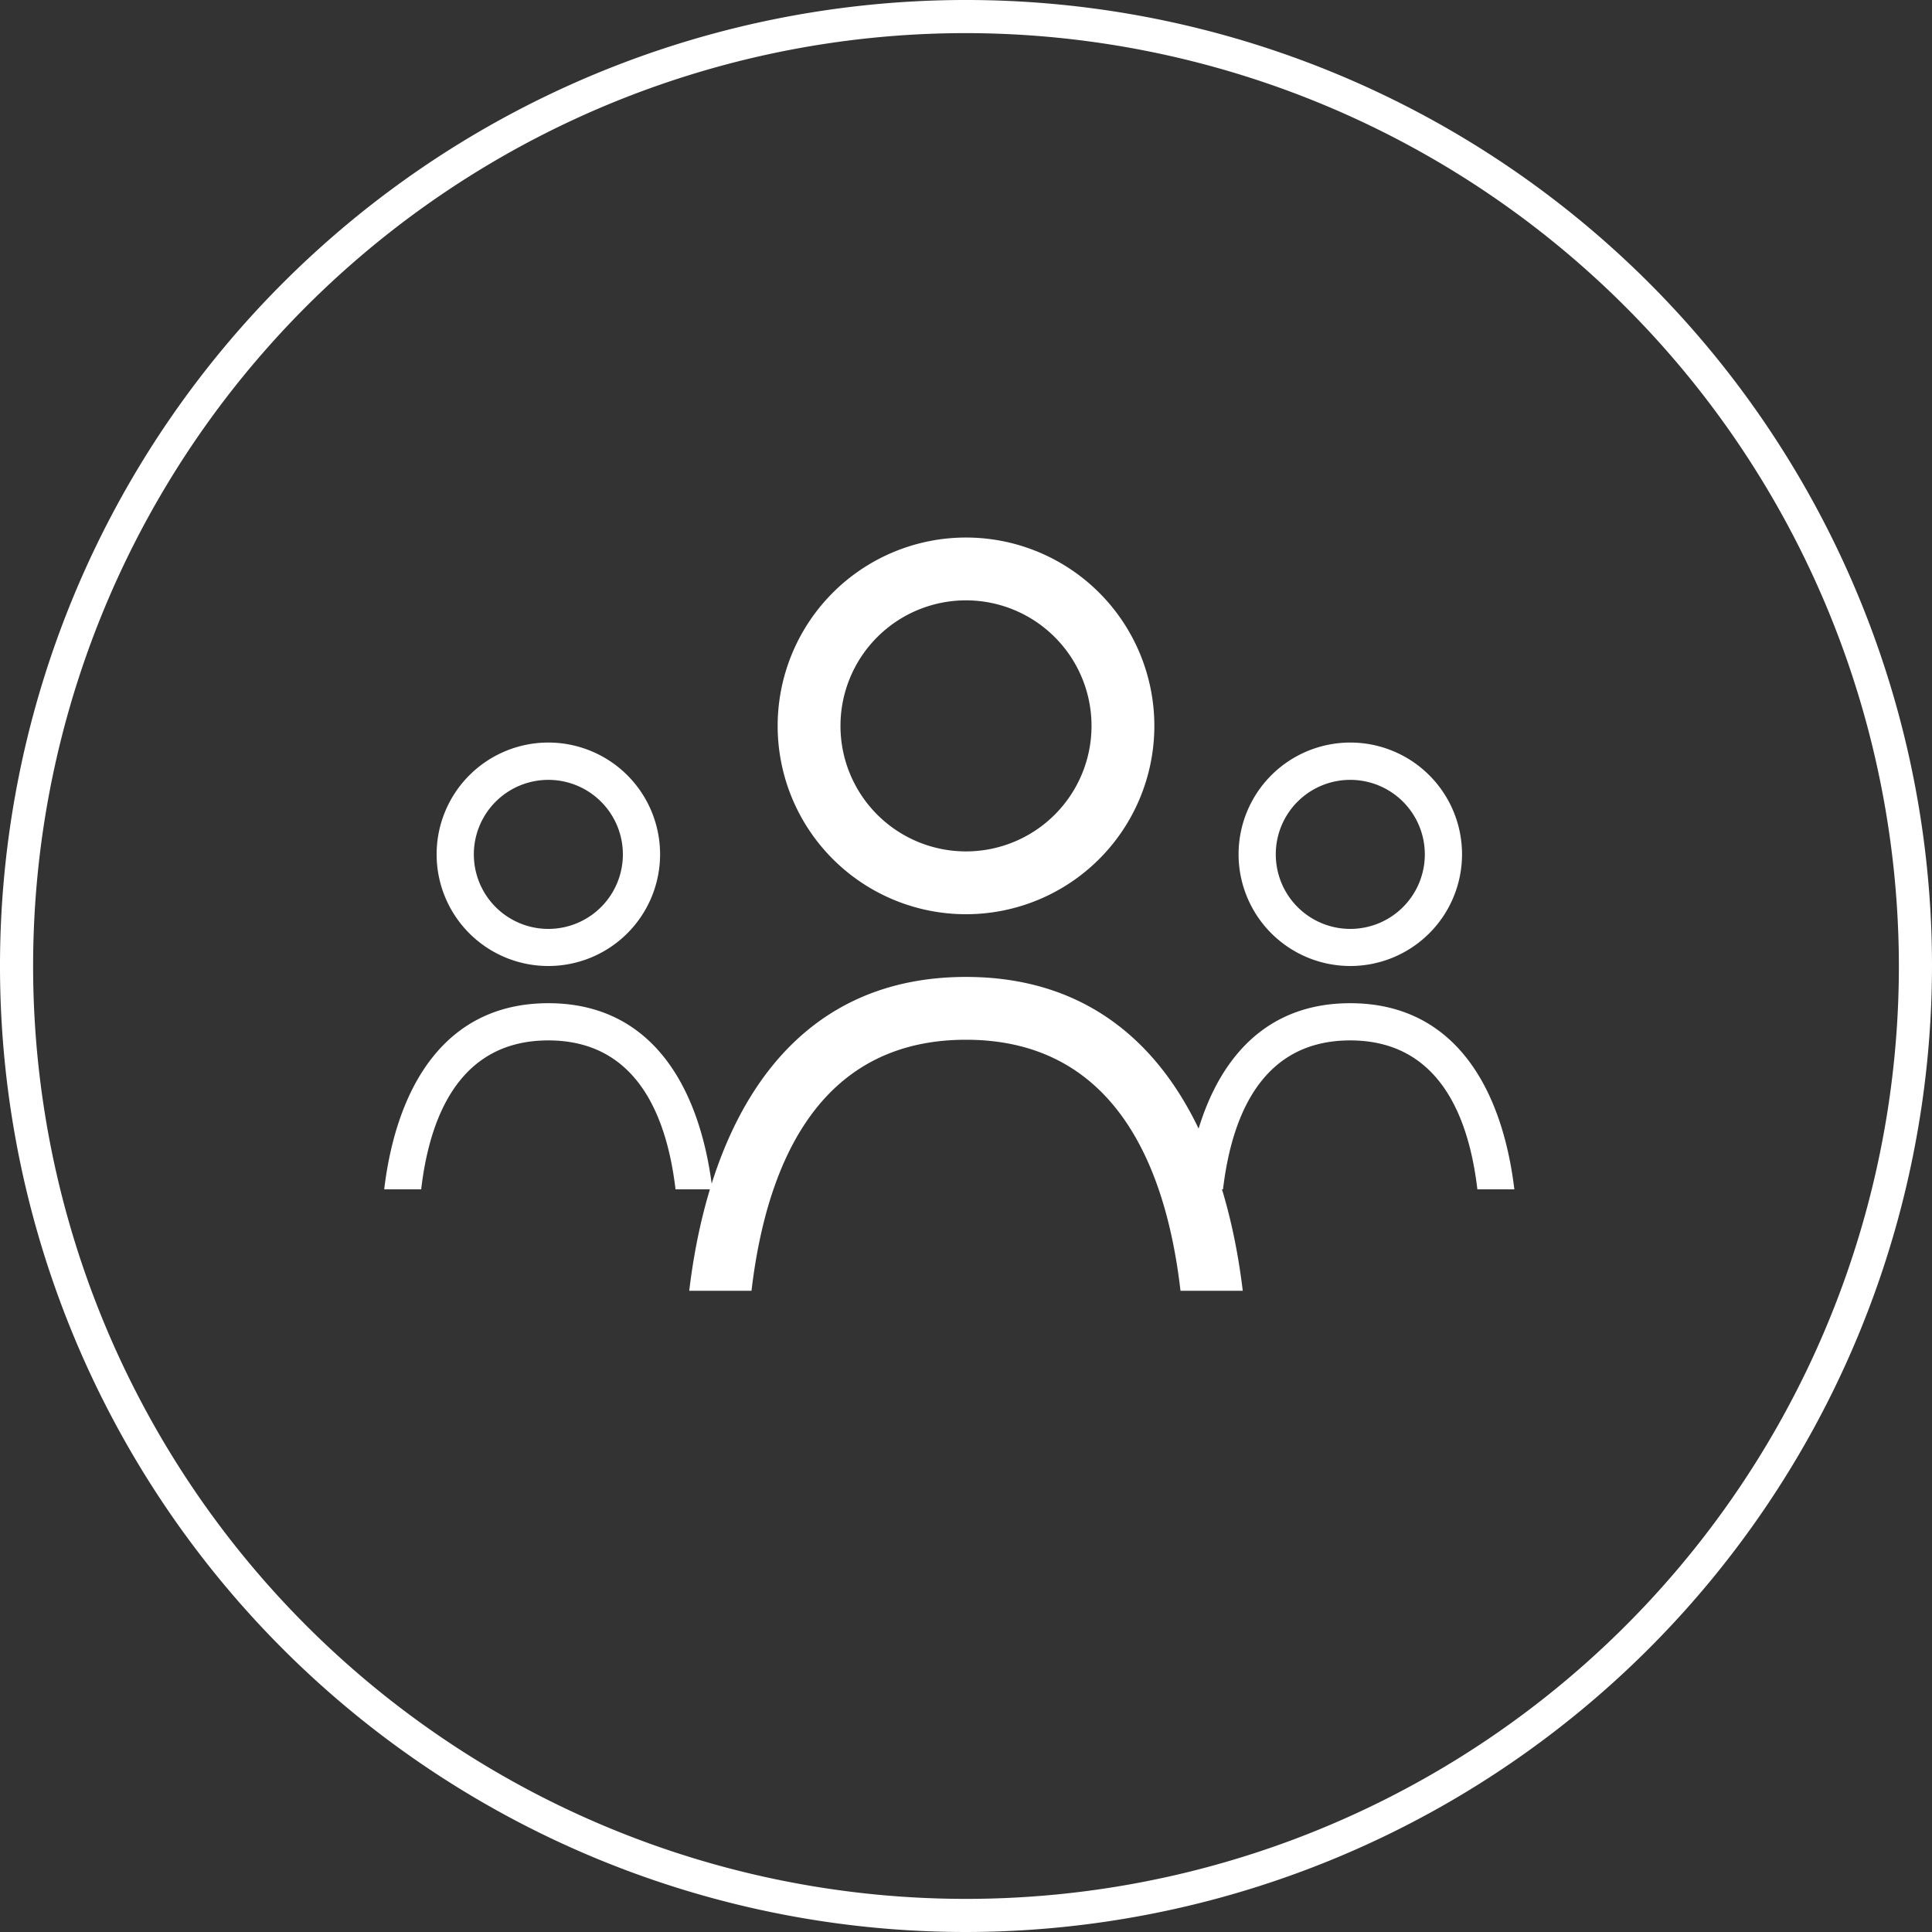
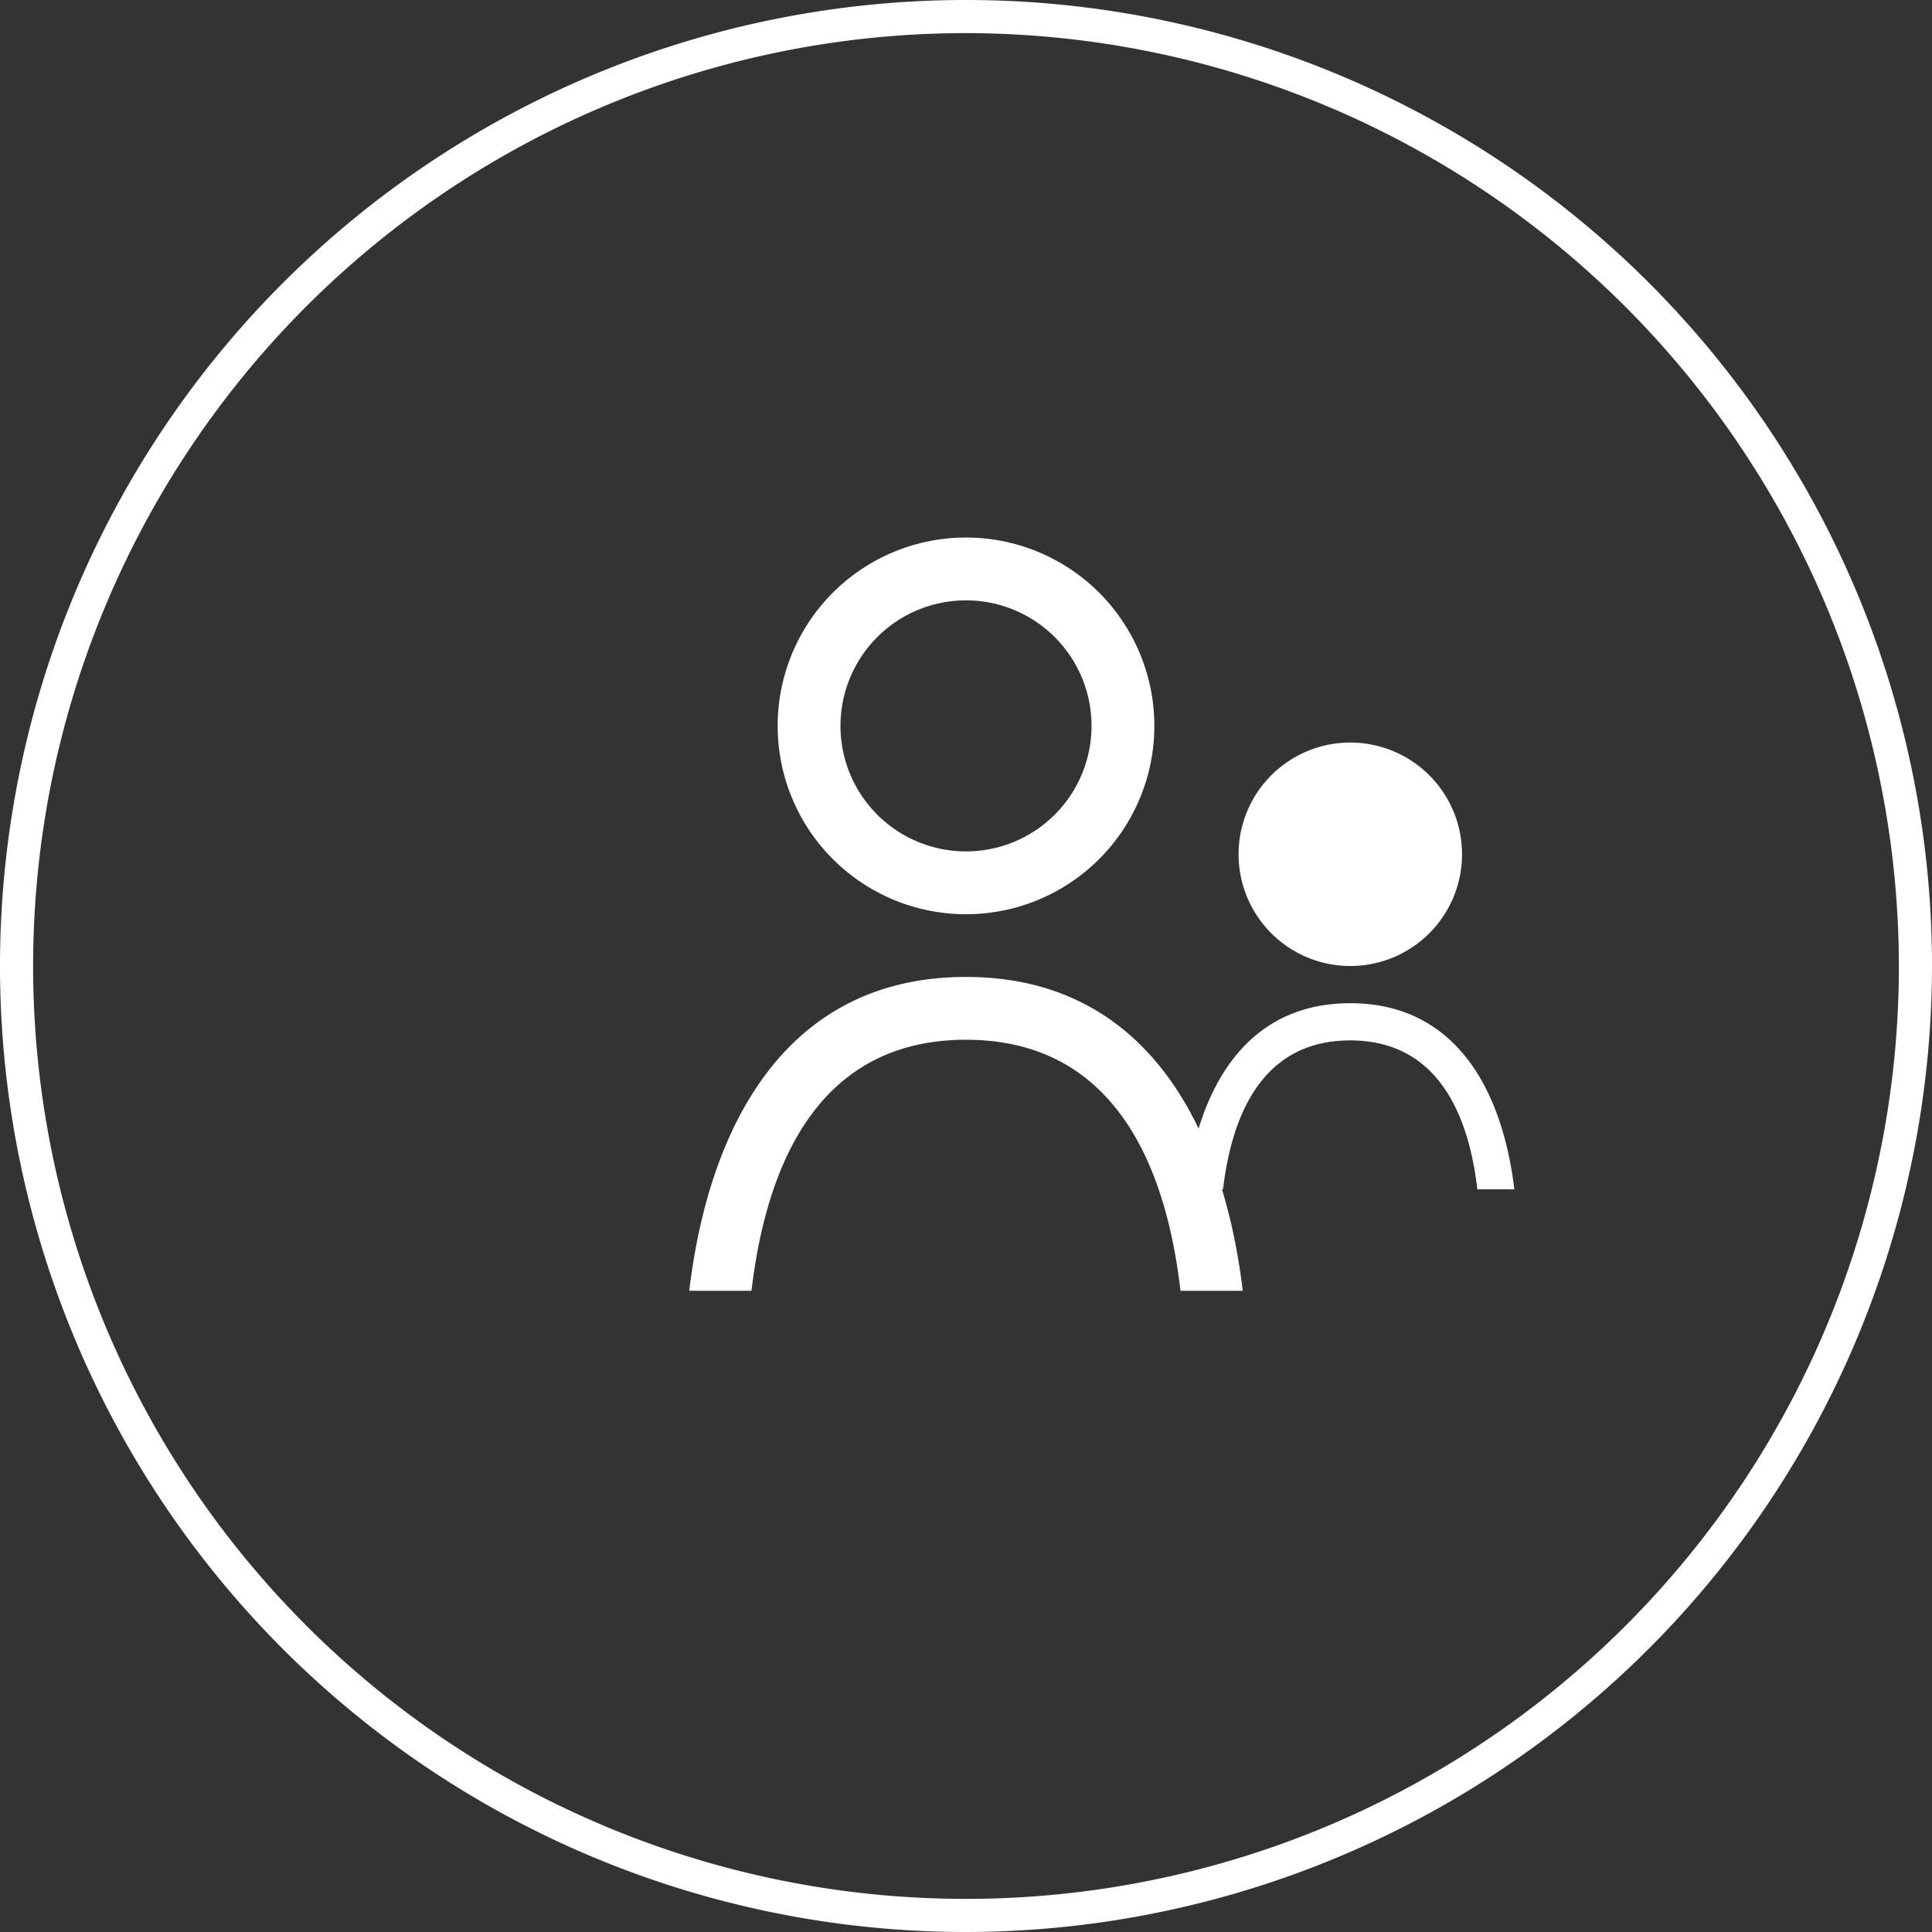
<svg xmlns="http://www.w3.org/2000/svg" viewBox="0 0 175 175">
  <rect x="0" y="0" width="175" height="175" fill="#333333" stroke="none" />
  <defs>
    <style>.cls-1{fill:none;}.cls-2{clip-path:url(#clip-path);}.cls-3{fill:#fff;}</style>
    <clipPath id="clip-path">
      <rect class="cls-1" width="175" height="175" />
    </clipPath>
  </defs>
  <title>icn-mitarbeiter</title>
  <g id="Ebene_2" data-name="Ebene 2">
    <g id="Vordergrund">
      <g class="cls-2">
        <path class="cls-3" d="M87.5,175A87.5,87.5,0,1,1,175,87.5,87.6,87.6,0,0,1,87.5,175Zm0-172A84.5,84.5,0,1,0,172,87.5,84.6,84.6,0,0,0,87.5,3Z" />
        <path class="cls-3" d="M87.5,88.49c-16,0-23.22,13-25.07,28.43h5.64c1.46-12.36,6.61-22.74,19.43-22.74s18,10.38,19.43,22.74h5.64c-1.86-15.42-9.11-28.43-25.07-28.43m0-5.68A17.06,17.06,0,1,0,70.44,65.75,17.06,17.06,0,0,0,87.5,82.81m0-28.43A11.37,11.37,0,1,1,76.13,65.75,11.37,11.37,0,0,1,87.5,54.38" />
-         <path class="cls-3" d="M49.67,90.87c-9.46,0-13.77,7.71-14.87,16.86h3.35c.86-7.33,3.92-13.49,11.52-13.49s10.65,6.16,11.52,13.49h3.34c-1.1-9.15-5.4-16.86-14.86-16.86m0-3.37A10.12,10.12,0,1,0,39.55,77.39,10.11,10.11,0,0,0,49.67,87.5m0-16.86a6.75,6.75,0,1,1-6.75,6.75,6.75,6.75,0,0,1,6.75-6.75" />
-         <path class="cls-3" d="M122.3,90.87c-9.46,0-13.76,7.71-14.86,16.86h3.34c.87-7.33,3.92-13.49,11.52-13.49s10.66,6.16,11.52,13.49h3.35c-1.1-9.15-5.41-16.86-14.87-16.86m0-3.37a10.12,10.12,0,1,0-10.11-10.11A10.12,10.12,0,0,0,122.3,87.5m0-16.86a6.75,6.75,0,1,1-6.74,6.75,6.74,6.74,0,0,1,6.74-6.75" />
+         <path class="cls-3" d="M122.3,90.87c-9.46,0-13.76,7.71-14.86,16.86h3.34c.87-7.33,3.92-13.49,11.52-13.49s10.66,6.16,11.52,13.49h3.35c-1.1-9.15-5.41-16.86-14.87-16.86m0-3.37a10.12,10.12,0,1,0-10.11-10.11A10.12,10.12,0,0,0,122.3,87.5m0-16.86" />
      </g>
    </g>
  </g>
</svg>